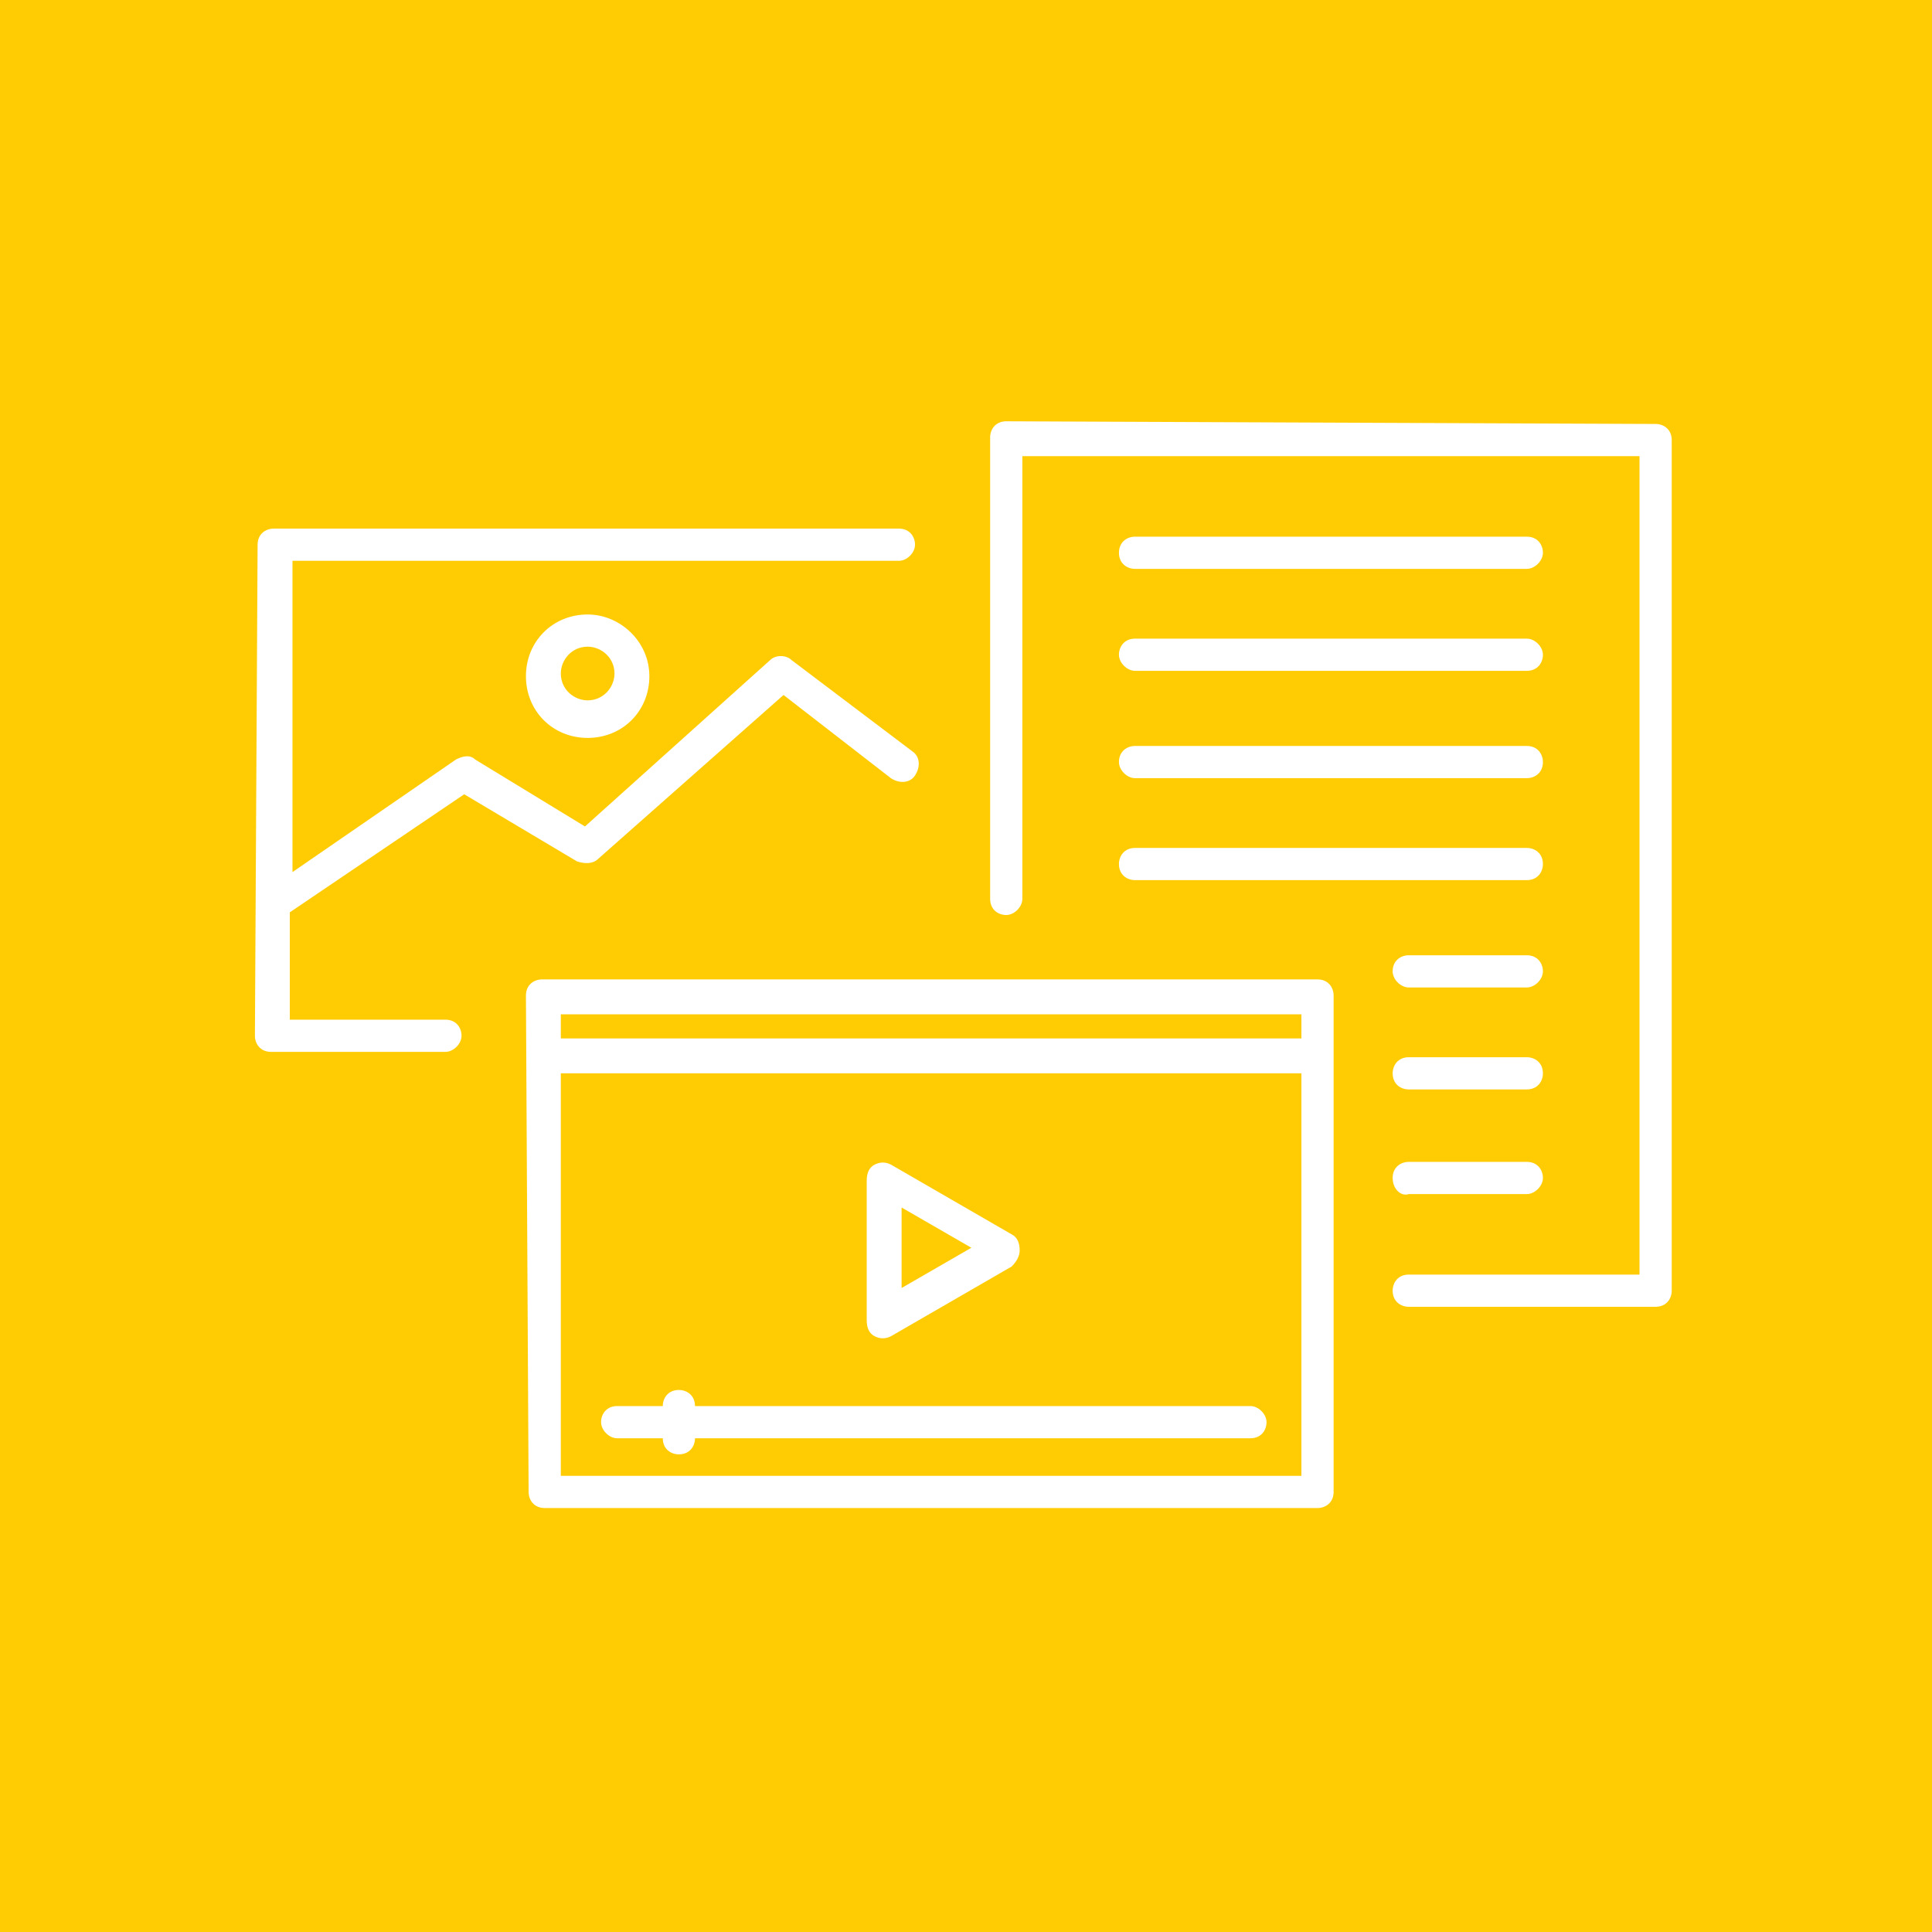
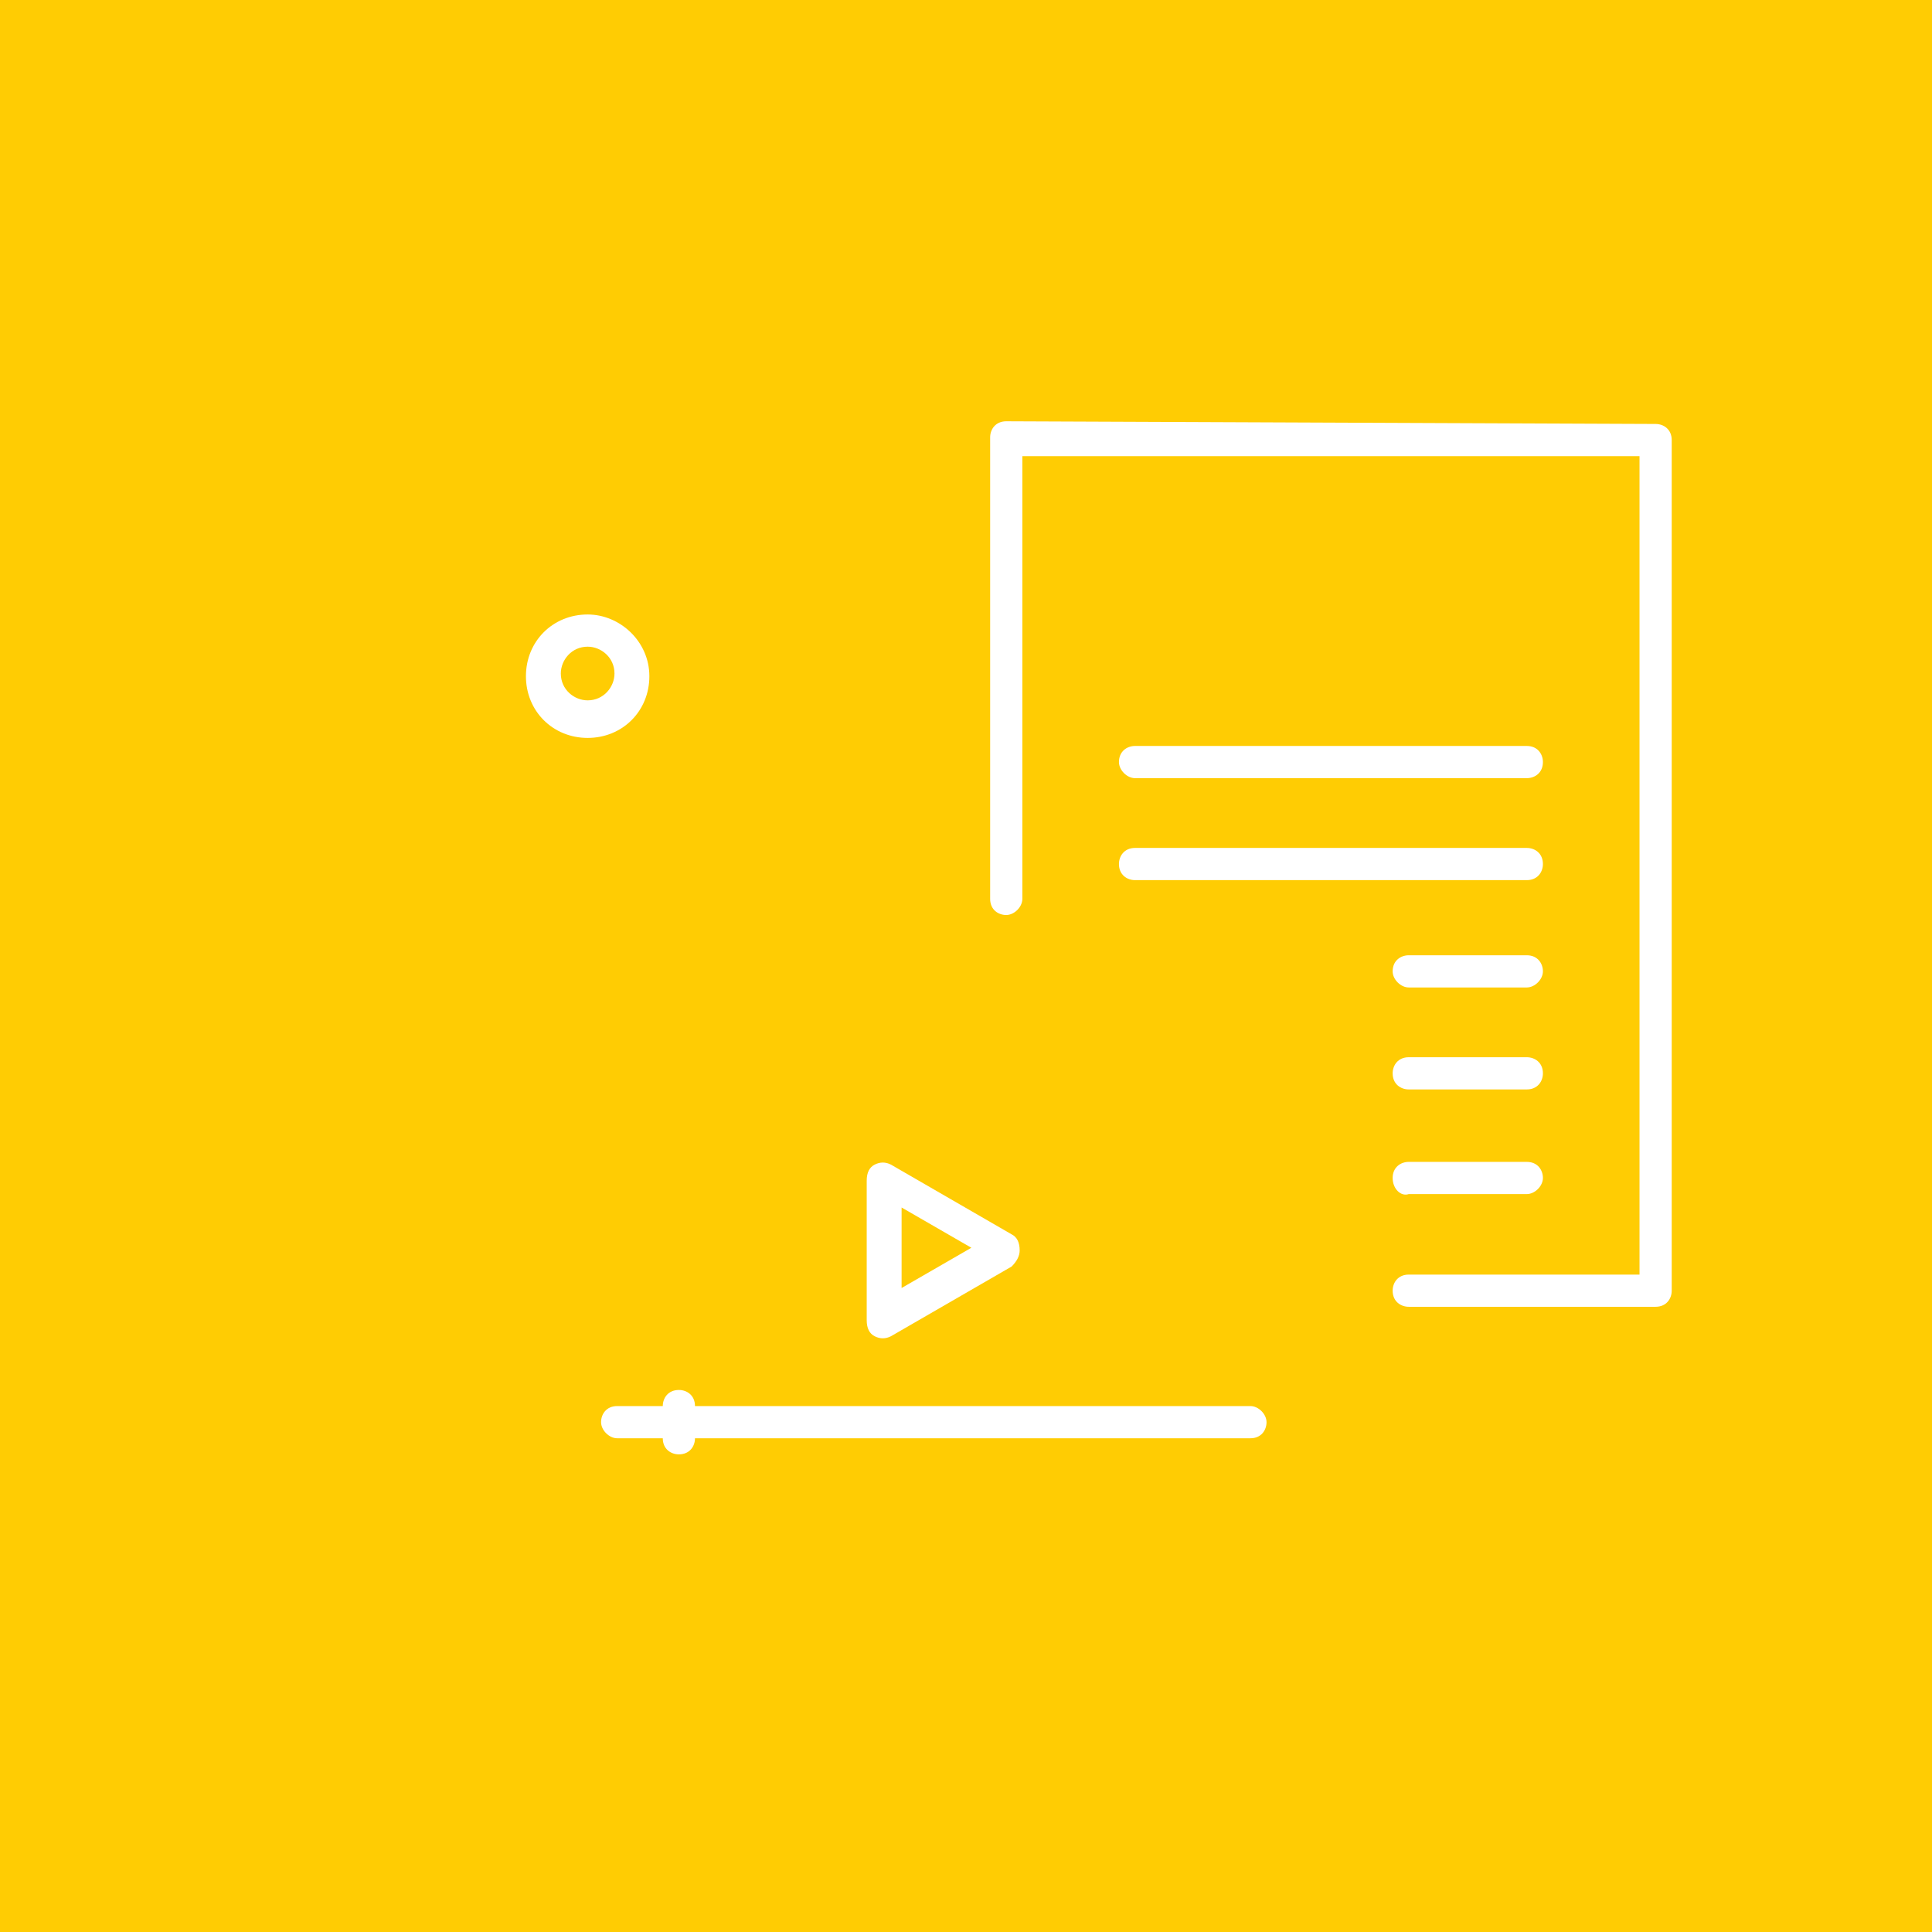
<svg xmlns="http://www.w3.org/2000/svg" version="1.1" id="Layer_1" x="0px" y="0px" viewBox="0 0 72 72" style="enable-background:new 0 0 72 72;" xml:space="preserve">
  <style type="text/css">
	.st0{fill:#FFCC03;}
	.st1{fill:#FFFFFF;}
	.st2{fill-rule:evenodd;clip-rule:evenodd;fill:#FFFFFF;}
</style>
  <rect class="st0" width="72" height="72" />
  <g>
    <path class="st1" d="M37.5,15.7c-0.4,0-0.6,0.3-0.6,0.6v17.2c0,0.4,0.3,0.6,0.6,0.6s0.6-0.3,0.6-0.6V17h23v30.5h-8.6   c-0.4,0-0.6,0.3-0.6,0.6c0,0.4,0.3,0.6,0.6,0.6h9.2c0.4,0,0.6-0.3,0.6-0.6V16.4c0-0.4-0.3-0.6-0.6-0.6L37.5,15.7z" />
-     <path class="st1" d="M9.6,20.3c0-0.4,0.3-0.6,0.6-0.6h23.3c0.4,0,0.6,0.3,0.6,0.6s-0.3,0.6-0.6,0.6H10.9v11.6l6.1-4.2   c0.2-0.1,0.5-0.2,0.7,0l4.1,2.5l6.9-6.2c0.2-0.2,0.6-0.2,0.8,0L34,28c0.3,0.2,0.3,0.6,0.1,0.9c-0.2,0.3-0.6,0.3-0.9,0.1l-4-3.1   l-6.9,6.1c-0.2,0.2-0.5,0.2-0.8,0.1l-4.2-2.5l-6.5,4.4v4h5.8c0.4,0,0.6,0.3,0.6,0.6s-0.3,0.6-0.6,0.6h-6.5c-0.4,0-0.6-0.3-0.6-0.6   L9.6,20.3z" />
    <path class="st1" d="M25.9,52.4c0-0.4-0.3-0.6-0.6-0.6c-0.4,0-0.6,0.3-0.6,0.6h-1.7c-0.4,0-0.6,0.3-0.6,0.6s0.3,0.6,0.6,0.6h1.7   c0,0.4,0.3,0.6,0.6,0.6c0.4,0,0.6-0.3,0.6-0.6h20.7c0.4,0,0.6-0.3,0.6-0.6s-0.3-0.6-0.6-0.6H25.9z" />
    <path class="st2" d="M32.6,43.4c0.2-0.1,0.4-0.1,0.6,0l4.5,2.6c0.2,0.1,0.3,0.3,0.3,0.6c0,0.2-0.1,0.4-0.3,0.6l-4.5,2.6   c-0.2,0.1-0.4,0.1-0.6,0c-0.2-0.1-0.3-0.3-0.3-0.6v-5.2C32.3,43.7,32.4,43.5,32.6,43.4L32.6,43.4z M33.6,48l2.6-1.5l-2.6-1.5V48z" />
-     <path class="st2" d="M19.6,37.1c0-0.4,0.3-0.6,0.6-0.6h28.9c0.4,0,0.6,0.3,0.6,0.6v18.5c0,0.4-0.3,0.6-0.6,0.6H20.3   c-0.4,0-0.6-0.3-0.6-0.6L19.6,37.1z M20.9,37.8v0.9h27.6v-0.9H20.9z M48.5,40H20.9v15h27.6V40z" />
-     <path class="st1" d="M41.7,20.6c0-0.4,0.3-0.6,0.6-0.6h14.6c0.4,0,0.6,0.3,0.6,0.6s-0.3,0.6-0.6,0.6H42.3   C42,21.2,41.7,21,41.7,20.6z" />
-     <path class="st1" d="M42.3,23.8c-0.4,0-0.6,0.3-0.6,0.6s0.3,0.6,0.6,0.6h14.6c0.4,0,0.6-0.3,0.6-0.6s-0.3-0.6-0.6-0.6H42.3z" />
    <path class="st1" d="M41.7,28.4c0-0.4,0.3-0.6,0.6-0.6h14.6c0.4,0,0.6,0.3,0.6,0.6c0,0.4-0.3,0.6-0.6,0.6H42.3   C42,29,41.7,28.7,41.7,28.4z" />
    <path class="st1" d="M42.3,31.6c-0.4,0-0.6,0.3-0.6,0.6c0,0.4,0.3,0.6,0.6,0.6h14.6c0.4,0,0.6-0.3,0.6-0.6c0-0.4-0.3-0.6-0.6-0.6   H42.3z" />
    <path class="st1" d="M51.9,36.2c0-0.4,0.3-0.6,0.6-0.6h4.4c0.4,0,0.6,0.3,0.6,0.6s-0.3,0.6-0.6,0.6h-4.4   C52.2,36.8,51.9,36.5,51.9,36.2z" />
    <path class="st1" d="M52.5,39.4c-0.4,0-0.6,0.3-0.6,0.6c0,0.4,0.3,0.6,0.6,0.6h4.4c0.4,0,0.6-0.3,0.6-0.6c0-0.4-0.3-0.6-0.6-0.6   H52.5z" />
    <path class="st1" d="M51.9,43.9c0-0.4,0.3-0.6,0.6-0.6h4.4c0.4,0,0.6,0.3,0.6,0.6s-0.3,0.6-0.6,0.6h-4.4   C52.2,44.6,51.9,44.3,51.9,43.9z" />
    <path class="st2" d="M21.9,22.9c-1.3,0-2.3,1-2.3,2.3c0,1.3,1,2.3,2.3,2.3c1.3,0,2.3-1,2.3-2.3C24.2,23.9,23.1,22.9,21.9,22.9z    M20.9,25.1c0-0.5,0.4-1,1-1c0.5,0,1,0.4,1,1c0,0.5-0.4,1-1,1C21.4,26.1,20.9,25.7,20.9,25.1z" />
  </g>
</svg>